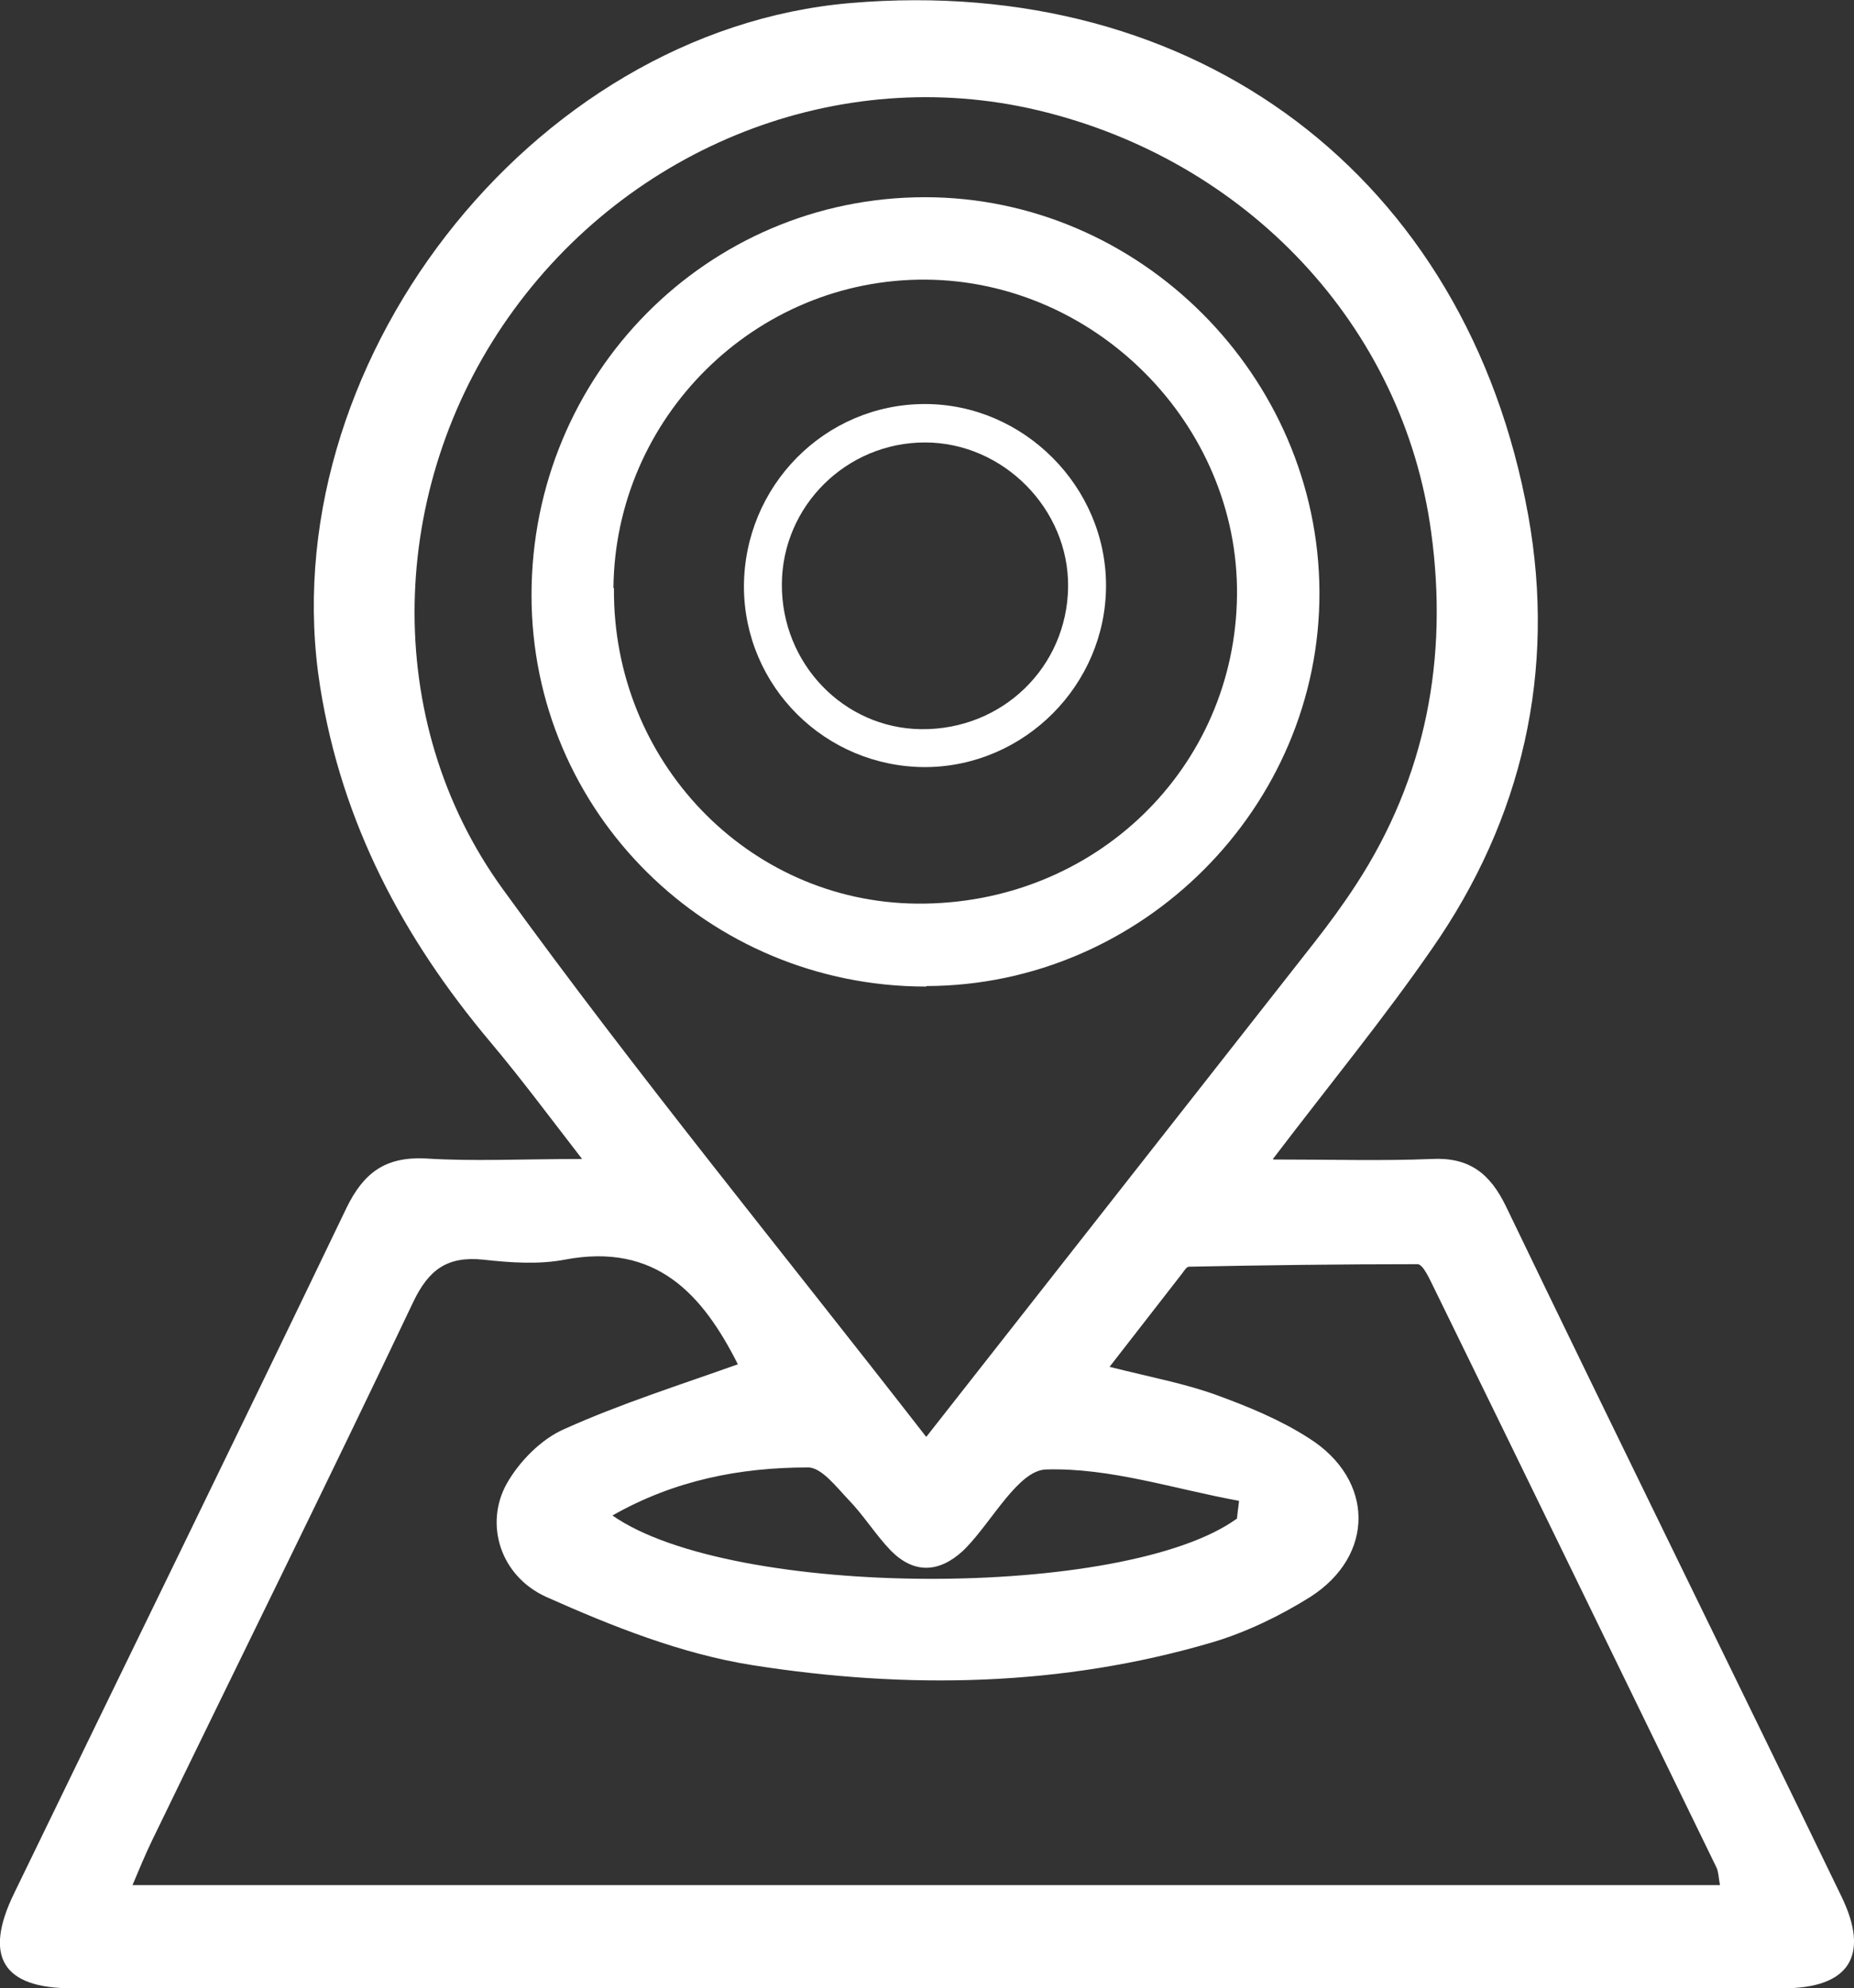
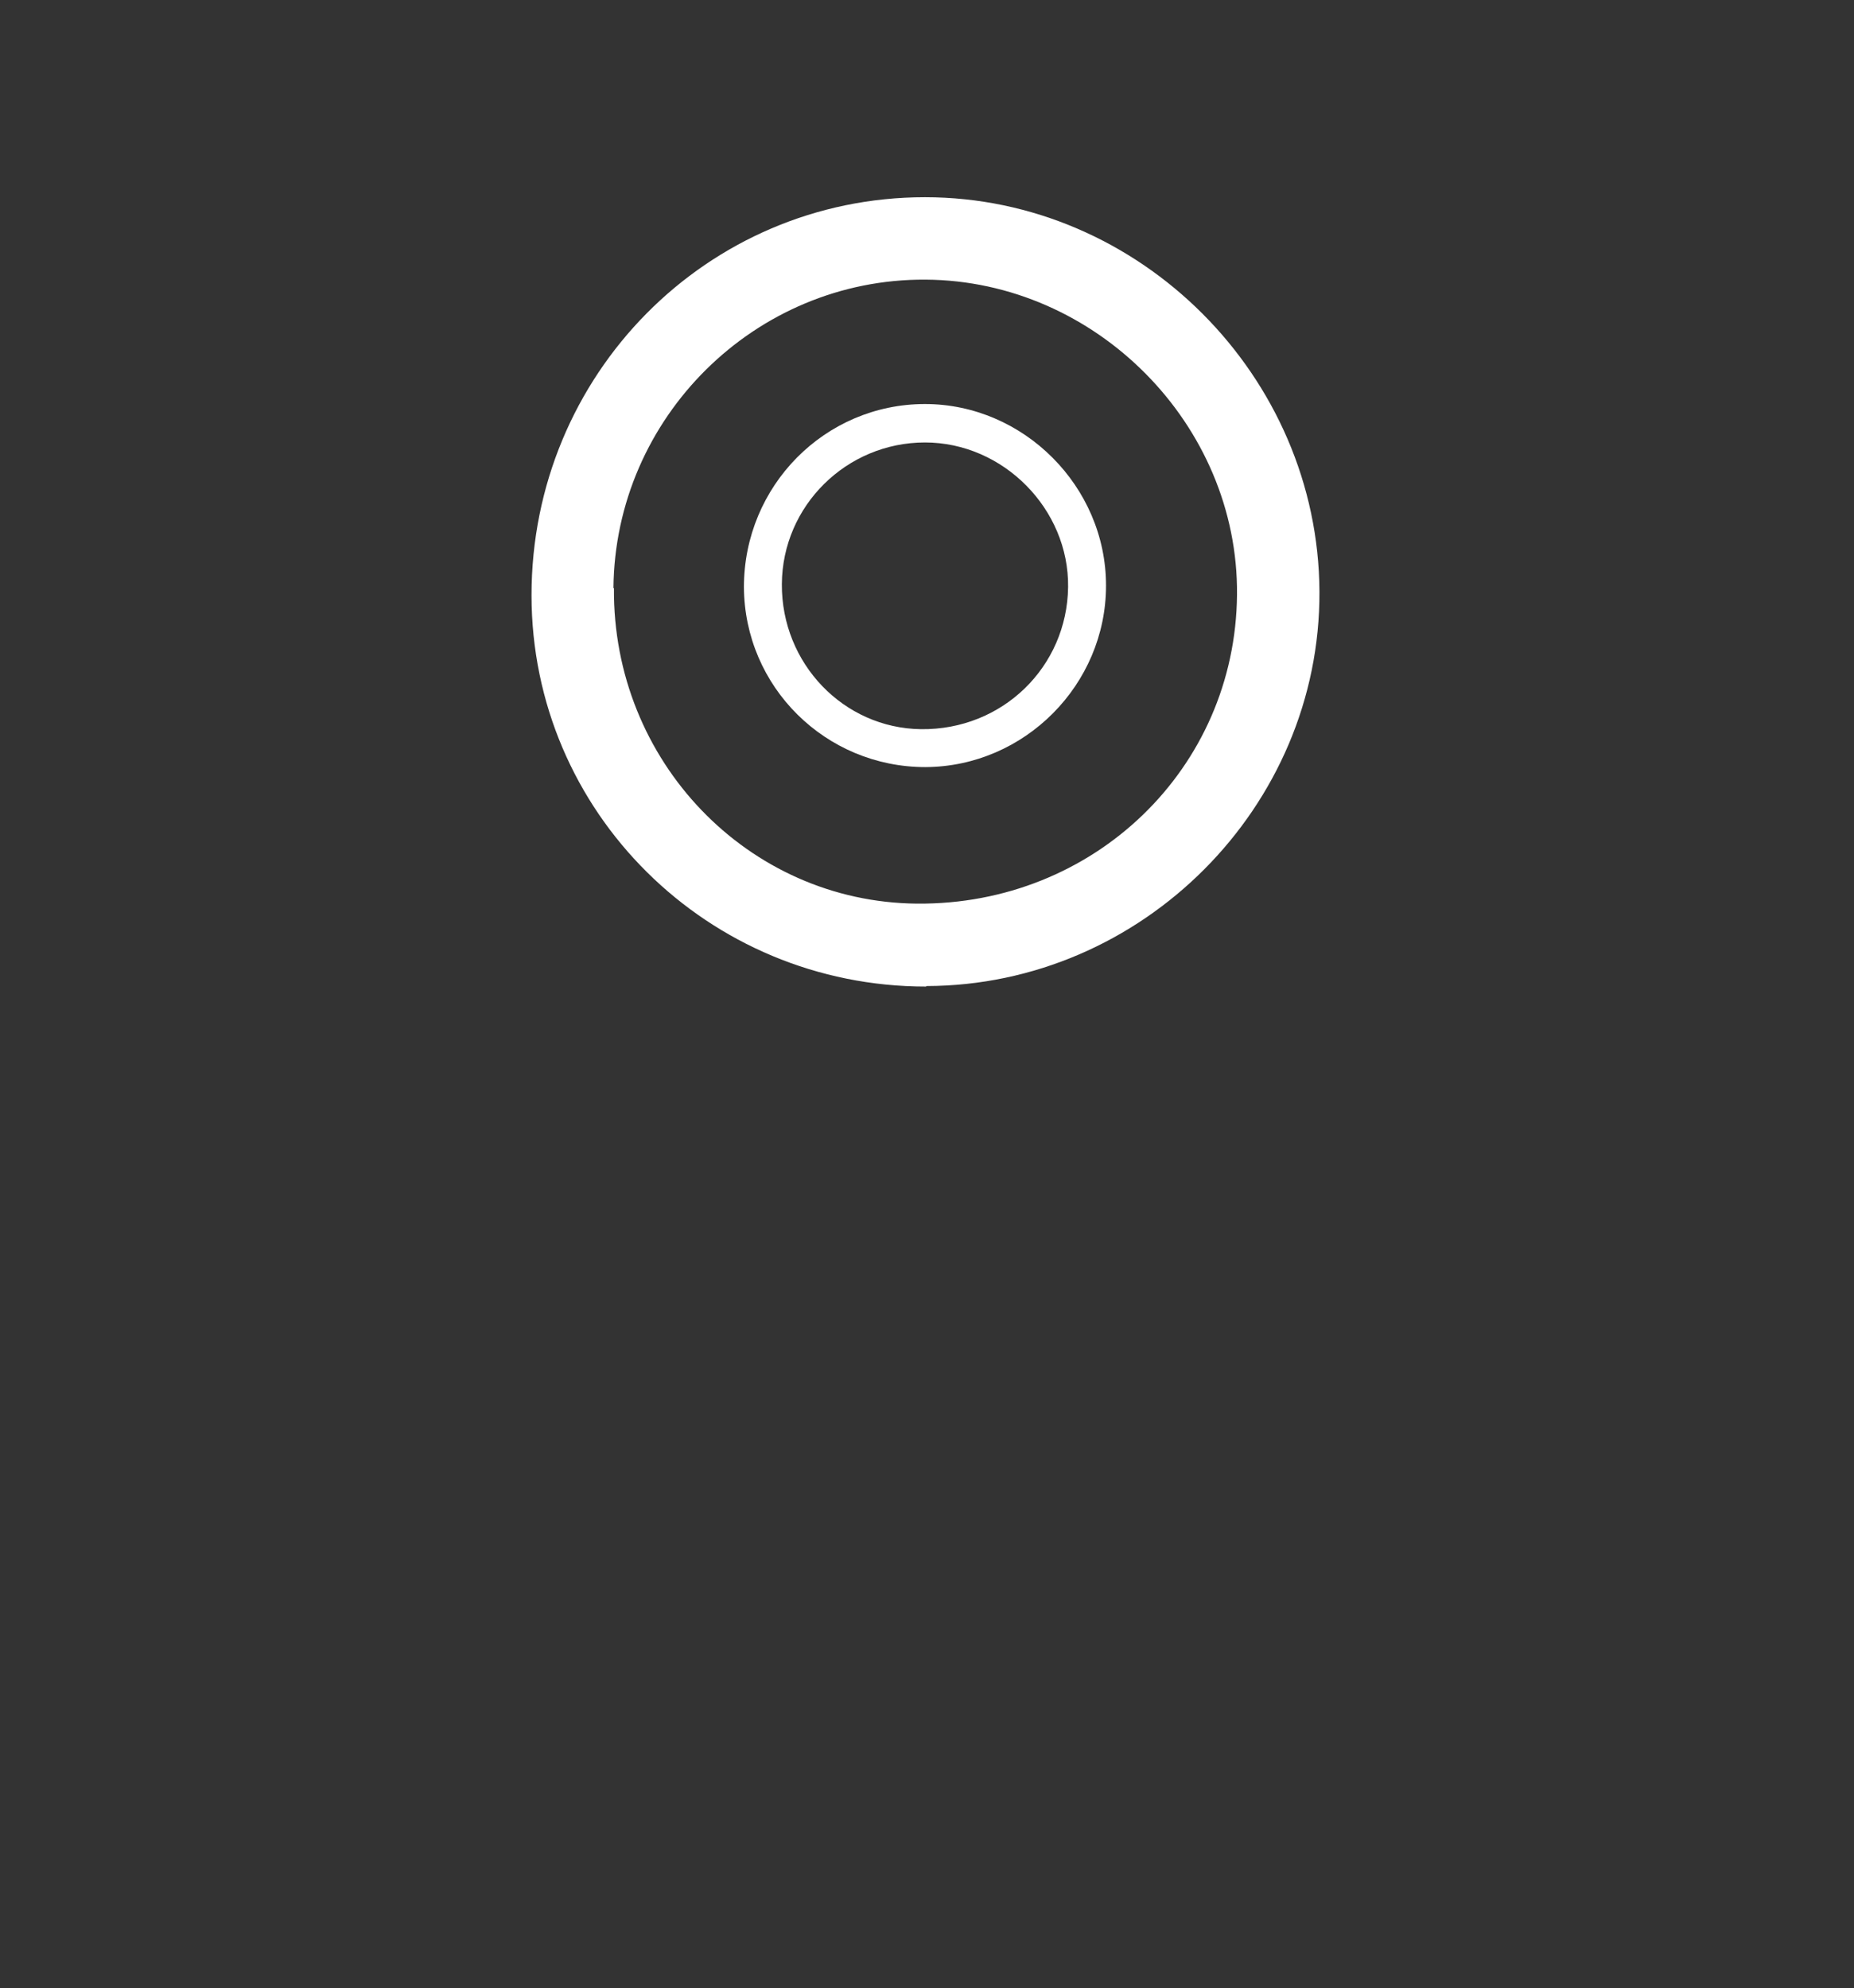
<svg xmlns="http://www.w3.org/2000/svg" id="Layer_2" data-name="Layer 2" viewBox="0 0 36.66 39.32">
  <rect x="0" y="0" width="36.66" height="39.32" fill="#333333" stroke="none" />
  <defs>
    <style>
      .cls-1 {
        fill: #fff;
        stroke-width: 0px;
      }
    </style>
  </defs>
  <g id="Layer_1-2" data-name="Layer 1">
    <g>
-       <path class="cls-1" d="m25.18,22.93c1.18,0,2.15.03,3.12-.01.75-.04,1.16.28,1.48.94,2.19,4.55,4.43,9.09,6.63,13.64.57,1.17.16,1.82-1.15,1.82-11.28,0-22.56,0-33.84,0-1.37,0-1.75-.63-1.14-1.88,2.19-4.52,4.4-9.03,6.57-13.55.34-.7.77-1.02,1.57-.98.94.06,1.89.01,3.09.01-.68-.88-1.23-1.62-1.82-2.32-1.72-2.05-2.93-4.32-3.36-7.02C5.33,7.28,10.47.6,16.82.06c6.83-.58,12.19,3.42,13.4,10.14.55,3.07-.11,5.99-1.91,8.57-.94,1.36-1.99,2.64-3.14,4.15Zm-3.24,4.1c.83.21,1.49.33,2.12.56.63.23,1.26.49,1.82.85,1.3.82,1.31,2.32.03,3.14-.59.37-1.25.69-1.91.89-3,.89-6.07.94-9.12.46-1.4-.22-2.78-.77-4.08-1.35-.92-.42-1.22-1.45-.78-2.24.25-.44.68-.88,1.14-1.08,1.11-.5,2.28-.87,3.43-1.28-.7-1.39-1.62-2.41-3.42-2.07-.52.1-1.08.06-1.62,0-.7-.07-1.07.19-1.38.84-1.69,3.56-3.44,7.09-5.16,10.64-.14.29-.26.58-.39.89h31.39c-.03-.16-.03-.27-.07-.35-1.86-3.82-3.71-7.63-5.58-11.45-.09-.18-.22-.48-.33-.48-1.51,0-3.01.02-4.52.05-.05,0-.1.09-.14.14-.45.58-.9,1.16-1.43,1.84Zm-3.62,1.38c2.62-3.34,5.14-6.55,7.66-9.76.29-.37.57-.75.83-1.15,1.39-2.13,1.83-4.49,1.49-6.97-.55-4.09-3.65-7.37-7.78-8.35-3.92-.93-8.08.7-10.47,4.1-2.37,3.37-2.53,7.96-.11,11.3,2.65,3.66,5.52,7.16,8.37,10.83Zm6.14,1.61c.01-.11.03-.23.04-.34-1.27-.23-2.55-.66-3.82-.62-.54.02-1.05,1-1.57,1.54-.02.02-.05.05-.07.07-.48.44-.97.45-1.42,0-.3-.31-.54-.7-.84-1.01-.24-.25-.54-.65-.81-.64-1.33,0-2.63.25-3.86.95,2.38,1.66,10.15,1.66,12.35.06Z" />
      <path class="cls-1" d="m18.31,19.51c-4.31,0-7.8-3.45-7.8-7.74,0-4.36,3.47-7.87,7.78-7.87,4.25,0,7.78,3.54,7.8,7.8.02,4.26-3.51,7.79-7.77,7.8Zm-6.17-7.88c-.03,3.42,2.65,6.21,5.99,6.24,3.5.03,6.3-2.67,6.33-6.11.03-3.36-2.79-6.21-6.16-6.23-3.37-.02-6.14,2.73-6.17,6.1Z" />
      <path class="cls-1" d="m18.3,15.17c-1.98,0-3.58-1.59-3.59-3.56,0-2,1.6-3.62,3.58-3.62,1.95,0,3.58,1.63,3.58,3.59,0,1.96-1.61,3.58-3.57,3.59Zm-2.84-3.62c-.01,1.57,1.22,2.85,2.75,2.87,1.61.02,2.89-1.23,2.91-2.81.02-1.54-1.28-2.86-2.83-2.86-1.55,0-2.82,1.25-2.83,2.8Z" />
    </g>
  </g>
</svg>